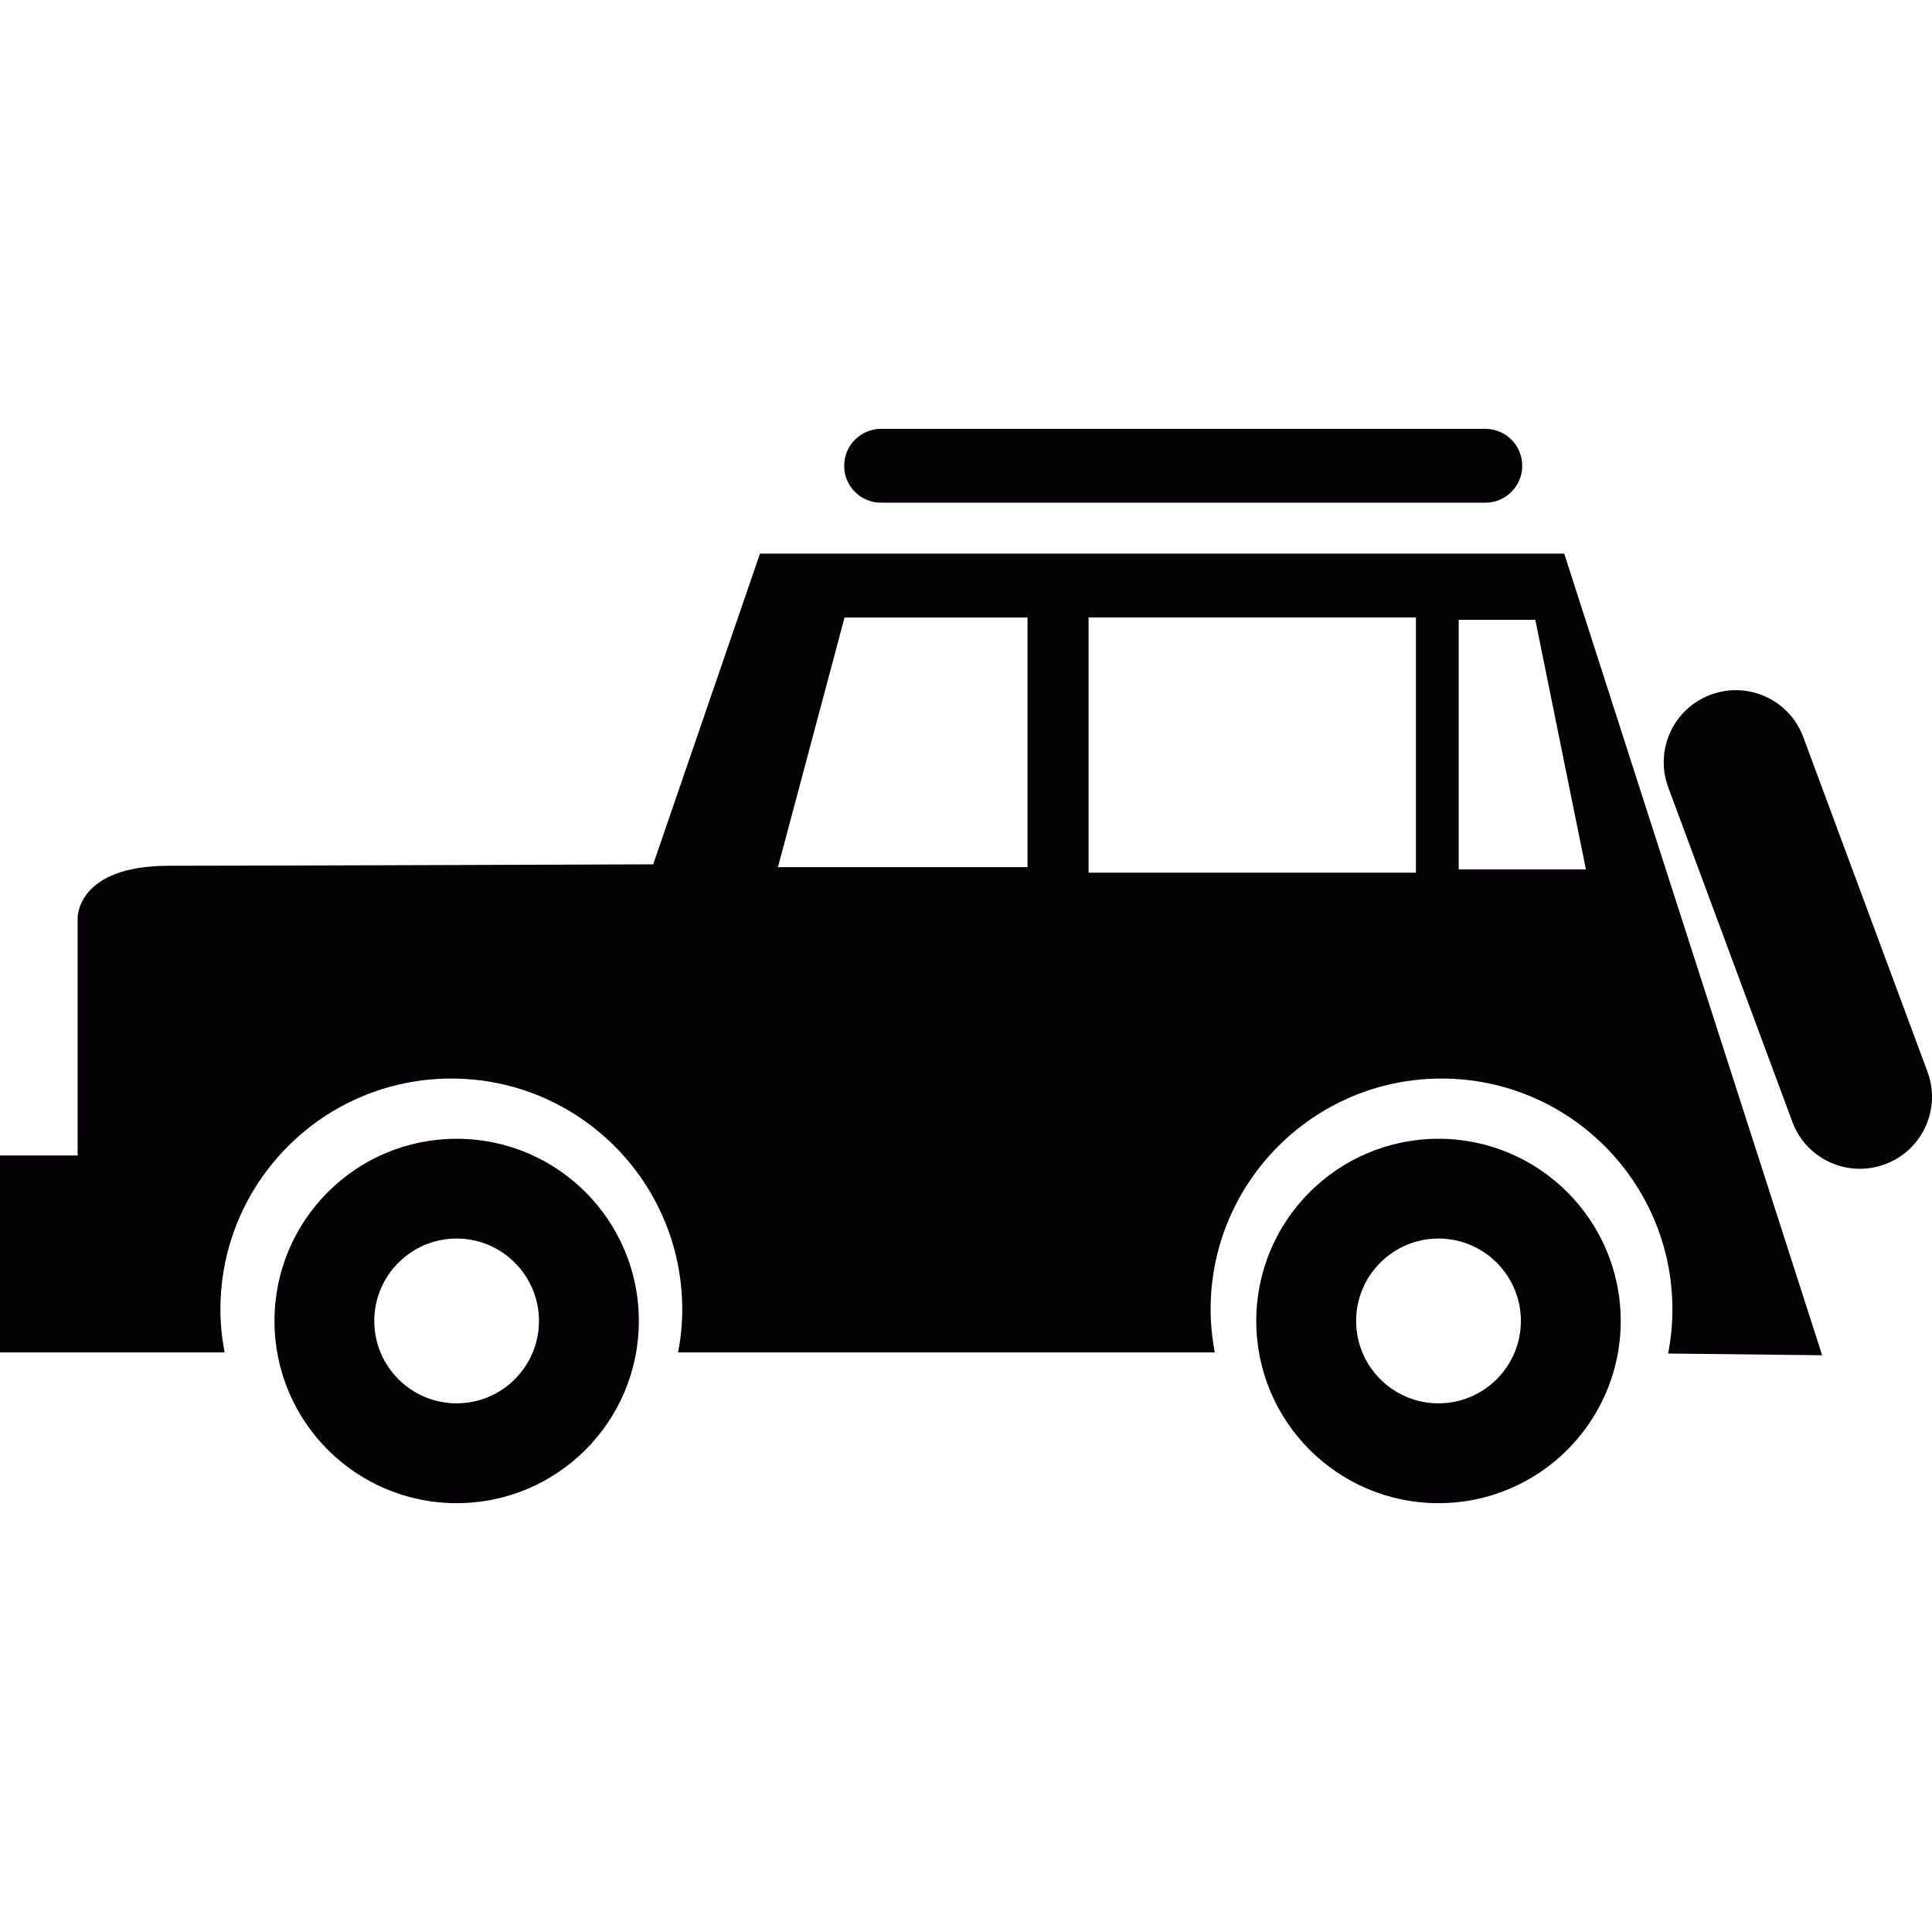
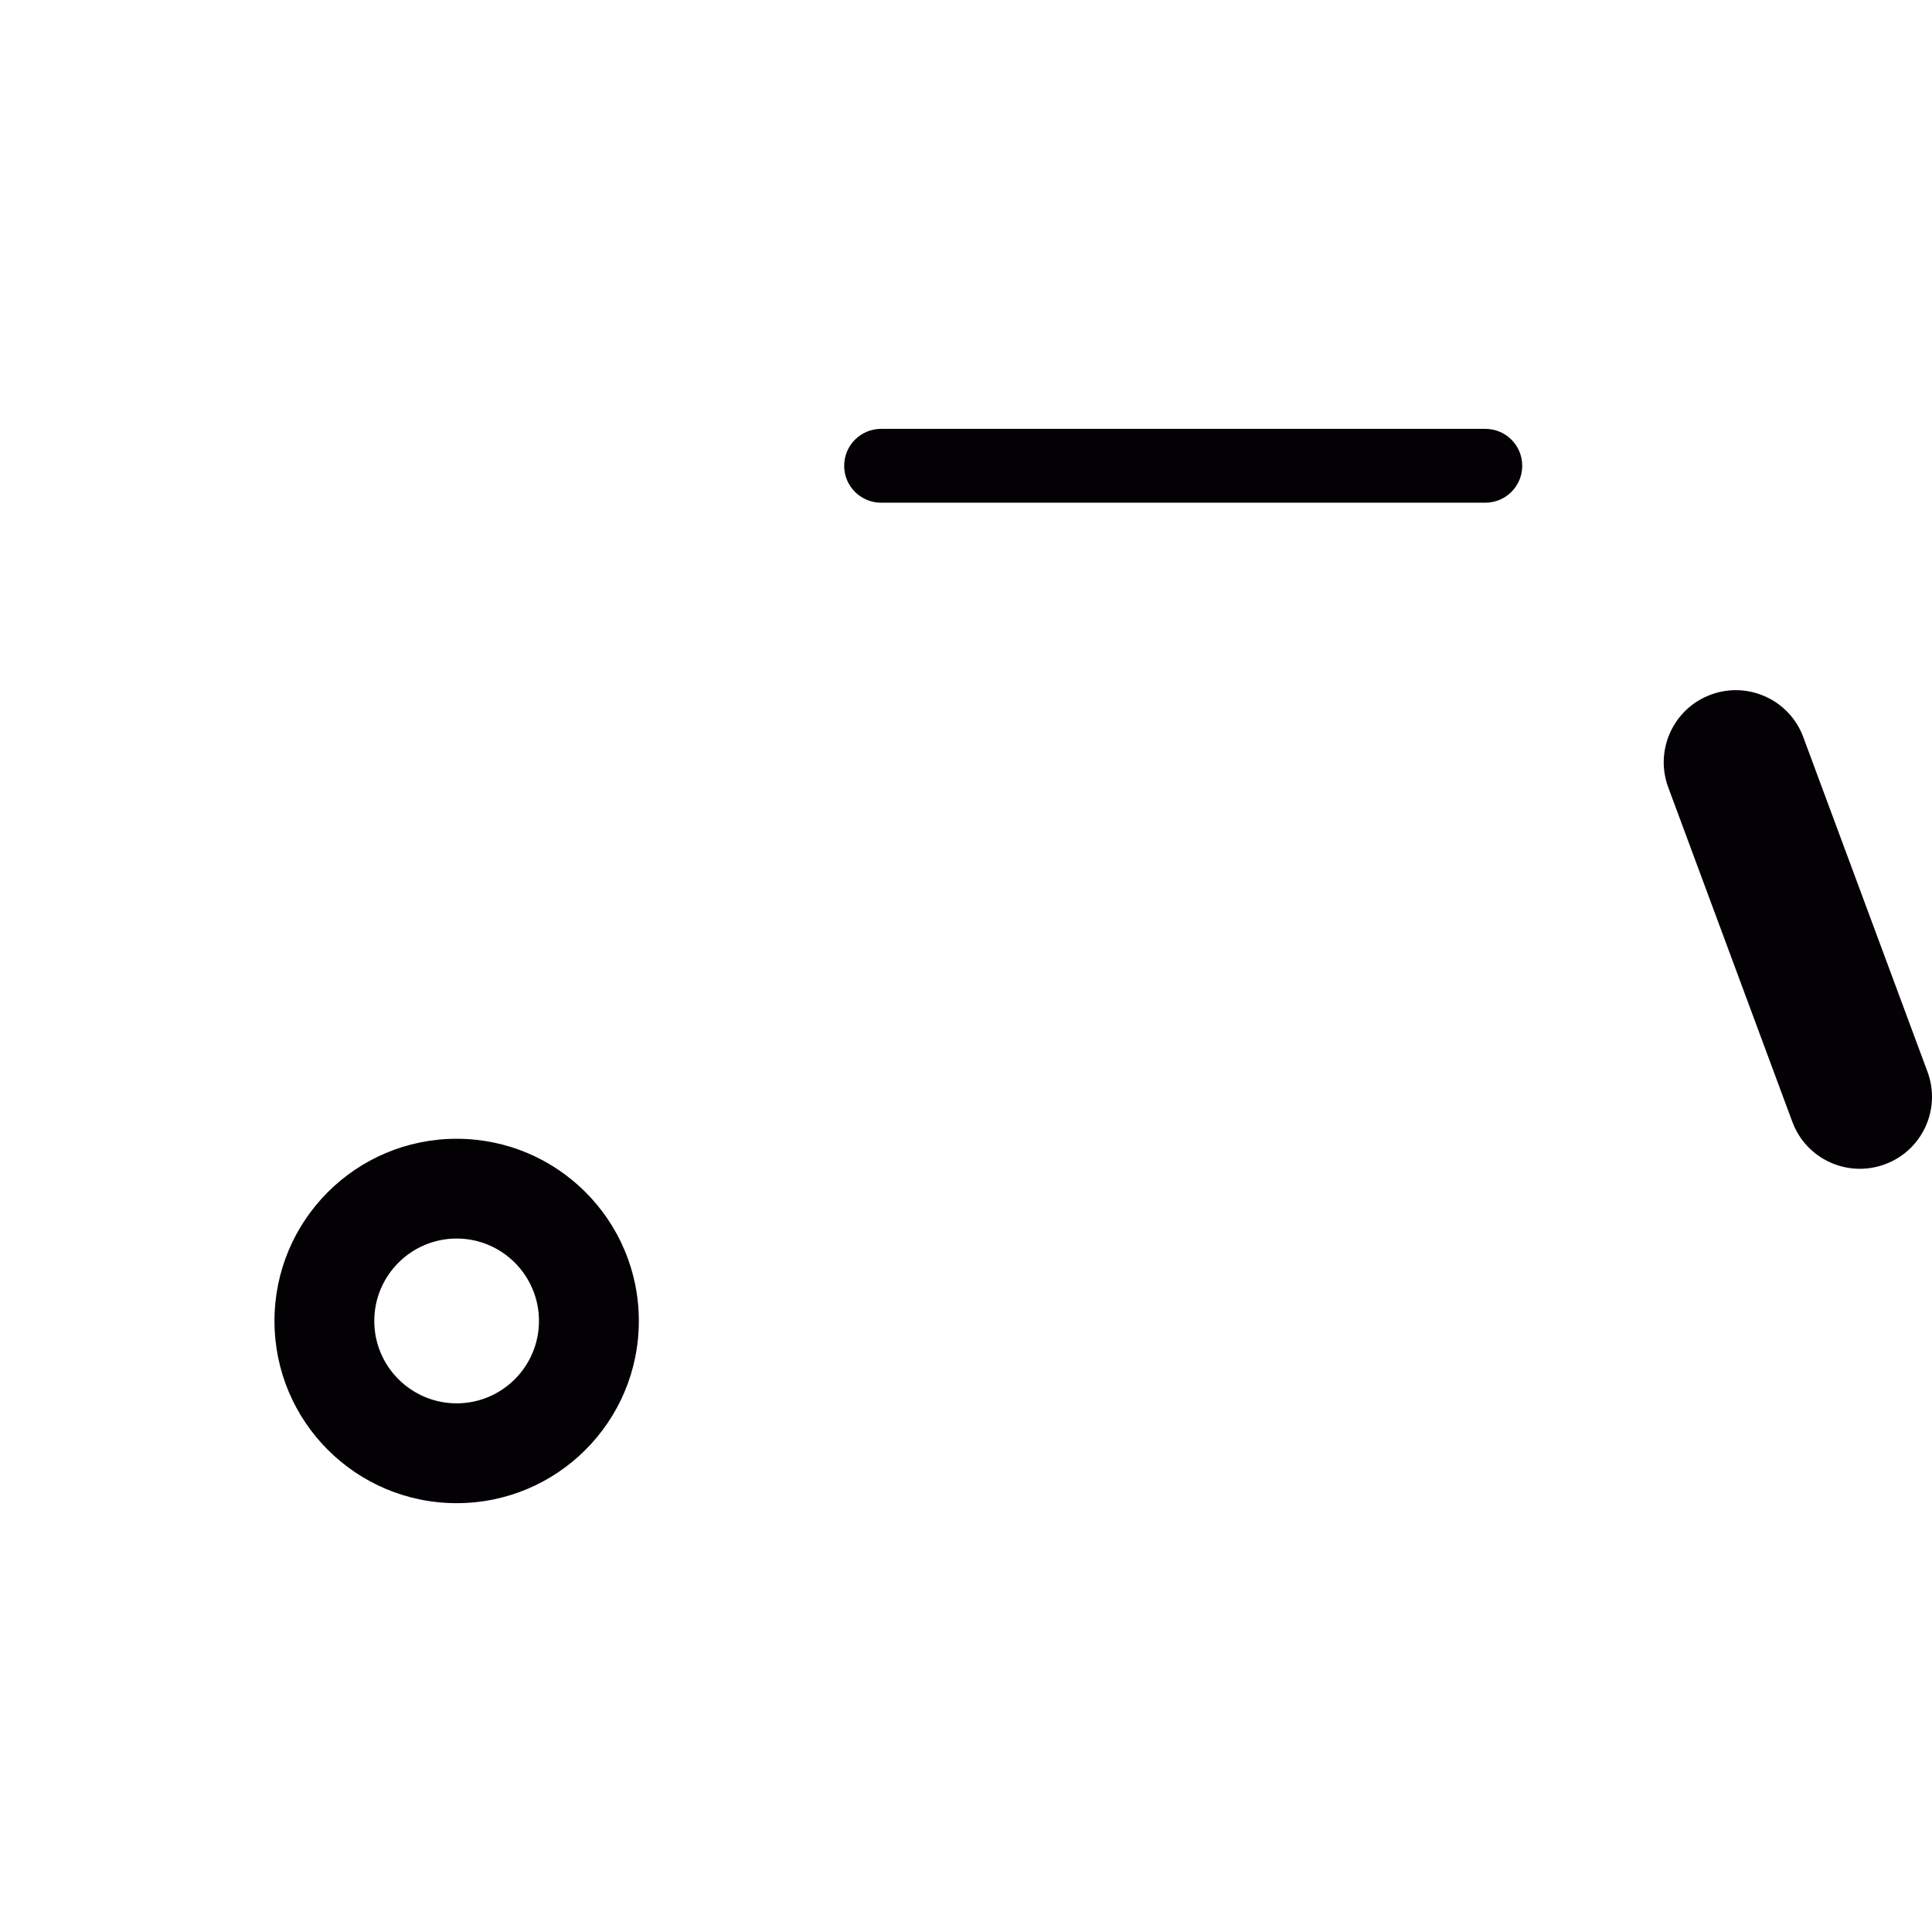
<svg xmlns="http://www.w3.org/2000/svg" id="Capa_1" x="0px" y="0px" viewBox="0 0 57.902 57.902" style="enable-background:new 0 0 57.902 57.902;" xml:space="preserve">
  <g>
    <g>
-       <path style="fill:#030104;" d="M22.776,16.593l-3.2,9.311c0,0-11.722,0.043-14.512,0.043c-2.791,0-2.738,1.579-2.738,1.579v7.022 c0,0.028,0.004,0.056,0.005,0.082H0v5.902h6.731c-0.077-0.418-0.125-0.848-0.125-1.287c0-3.822,3.099-6.921,6.92-6.921 c3.822,0,6.921,3.099,6.921,6.921c0,0.439-0.045,0.869-0.125,1.287h16.083c-0.076-0.418-0.123-0.848-0.123-1.287 c0-3.822,3.101-6.921,6.92-6.921c3.822,0,6.92,3.099,6.92,6.921c0,0.45-0.045,0.893-0.129,1.32l4.617,0.052l-7.73-24.025 L22.776,16.593L22.776,16.593z M30.795,25.988h-7.48l1.996-7.481h5.484C30.795,18.507,30.795,25.988,30.795,25.988z M42.435,26.154h-9.81v-7.648h9.81V26.154z M43.717,26.056v-7.479h2.297l1.516,7.479H43.717z" />
      <path style="fill:#030104;" d="M13.686,34.129c-3.017,0-5.46,2.444-5.46,5.46c0,3.018,2.444,5.461,5.46,5.461 s5.46-2.443,5.46-5.461C19.146,36.574,16.702,34.129,13.686,34.129z M13.686,42.058c-1.362,0-2.469-1.106-2.469-2.47 c0-1.359,1.106-2.469,2.469-2.469c1.361,0,2.467,1.108,2.467,2.469C16.153,40.952,15.047,42.058,13.686,42.058z" />
-       <path style="fill:#030104;" d="M43.111,34.129c-3.014,0-5.461,2.444-5.461,5.46c0,3.018,2.447,5.461,5.461,5.461 c3.017,0,5.462-2.443,5.462-5.461C48.573,36.574,46.125,34.129,43.111,34.129z M43.111,42.058c-1.36,0-2.468-1.106-2.468-2.47 c0-1.359,1.105-2.469,2.468-2.469s2.47,1.108,2.47,2.469C45.581,40.952,44.473,42.058,43.111,42.058z" />
      <path style="fill:#030104;" d="M57.766,32.118l-3.721-10.025c-0.412-1.119-1.658-1.688-2.774-1.273 c-1.12,0.415-1.688,1.659-1.274,2.777l3.719,10.023c0.414,1.12,1.658,1.688,2.777,1.273C57.612,34.48,58.182,33.238,57.766,32.118 z" />
      <path style="fill:#030104;" d="M26.407,15.066h18.108c0.612,0,1.106-0.496,1.106-1.105c0.001-0.614-0.494-1.108-1.106-1.108 H26.407c-0.612,0-1.107,0.494-1.107,1.107C25.299,14.571,25.795,15.066,26.407,15.066z" />
    </g>
  </g>
  <g> </g>
  <g> </g>
  <g> </g>
  <g> </g>
  <g> </g>
  <g> </g>
  <g> </g>
  <g> </g>
  <g> </g>
  <g> </g>
  <g> </g>
  <g> </g>
  <g> </g>
  <g> </g>
  <g> </g>
</svg>